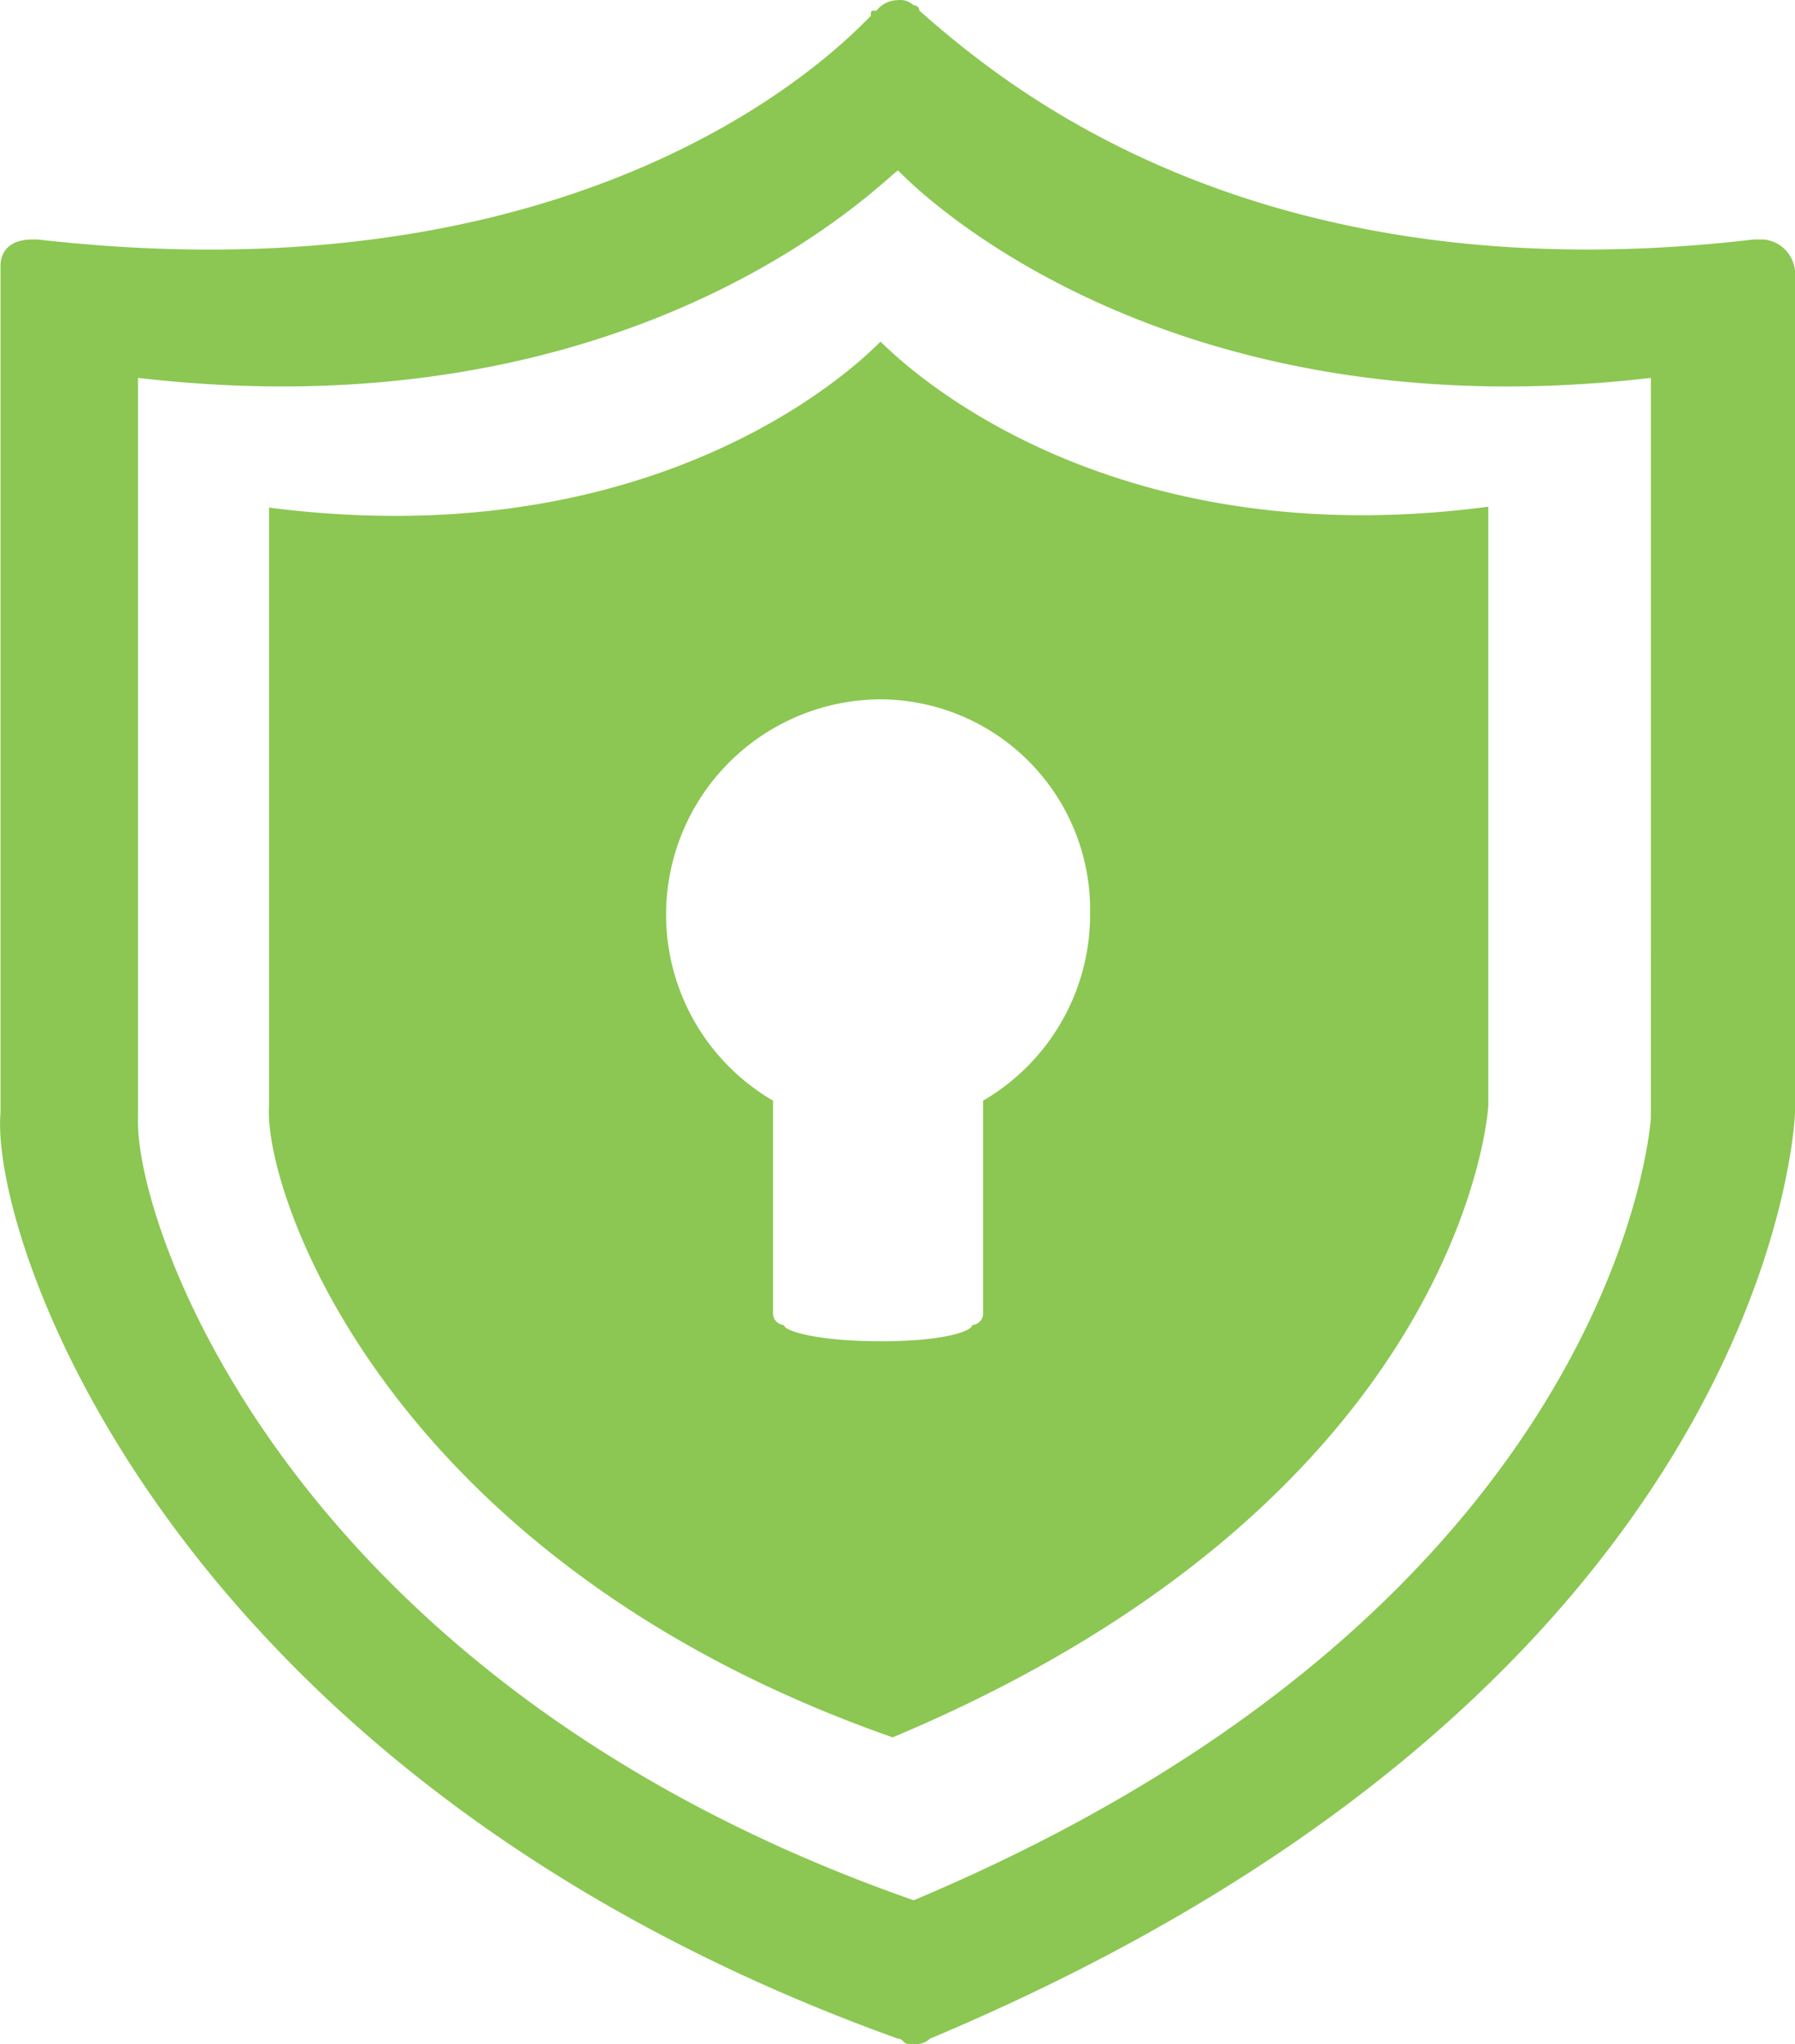
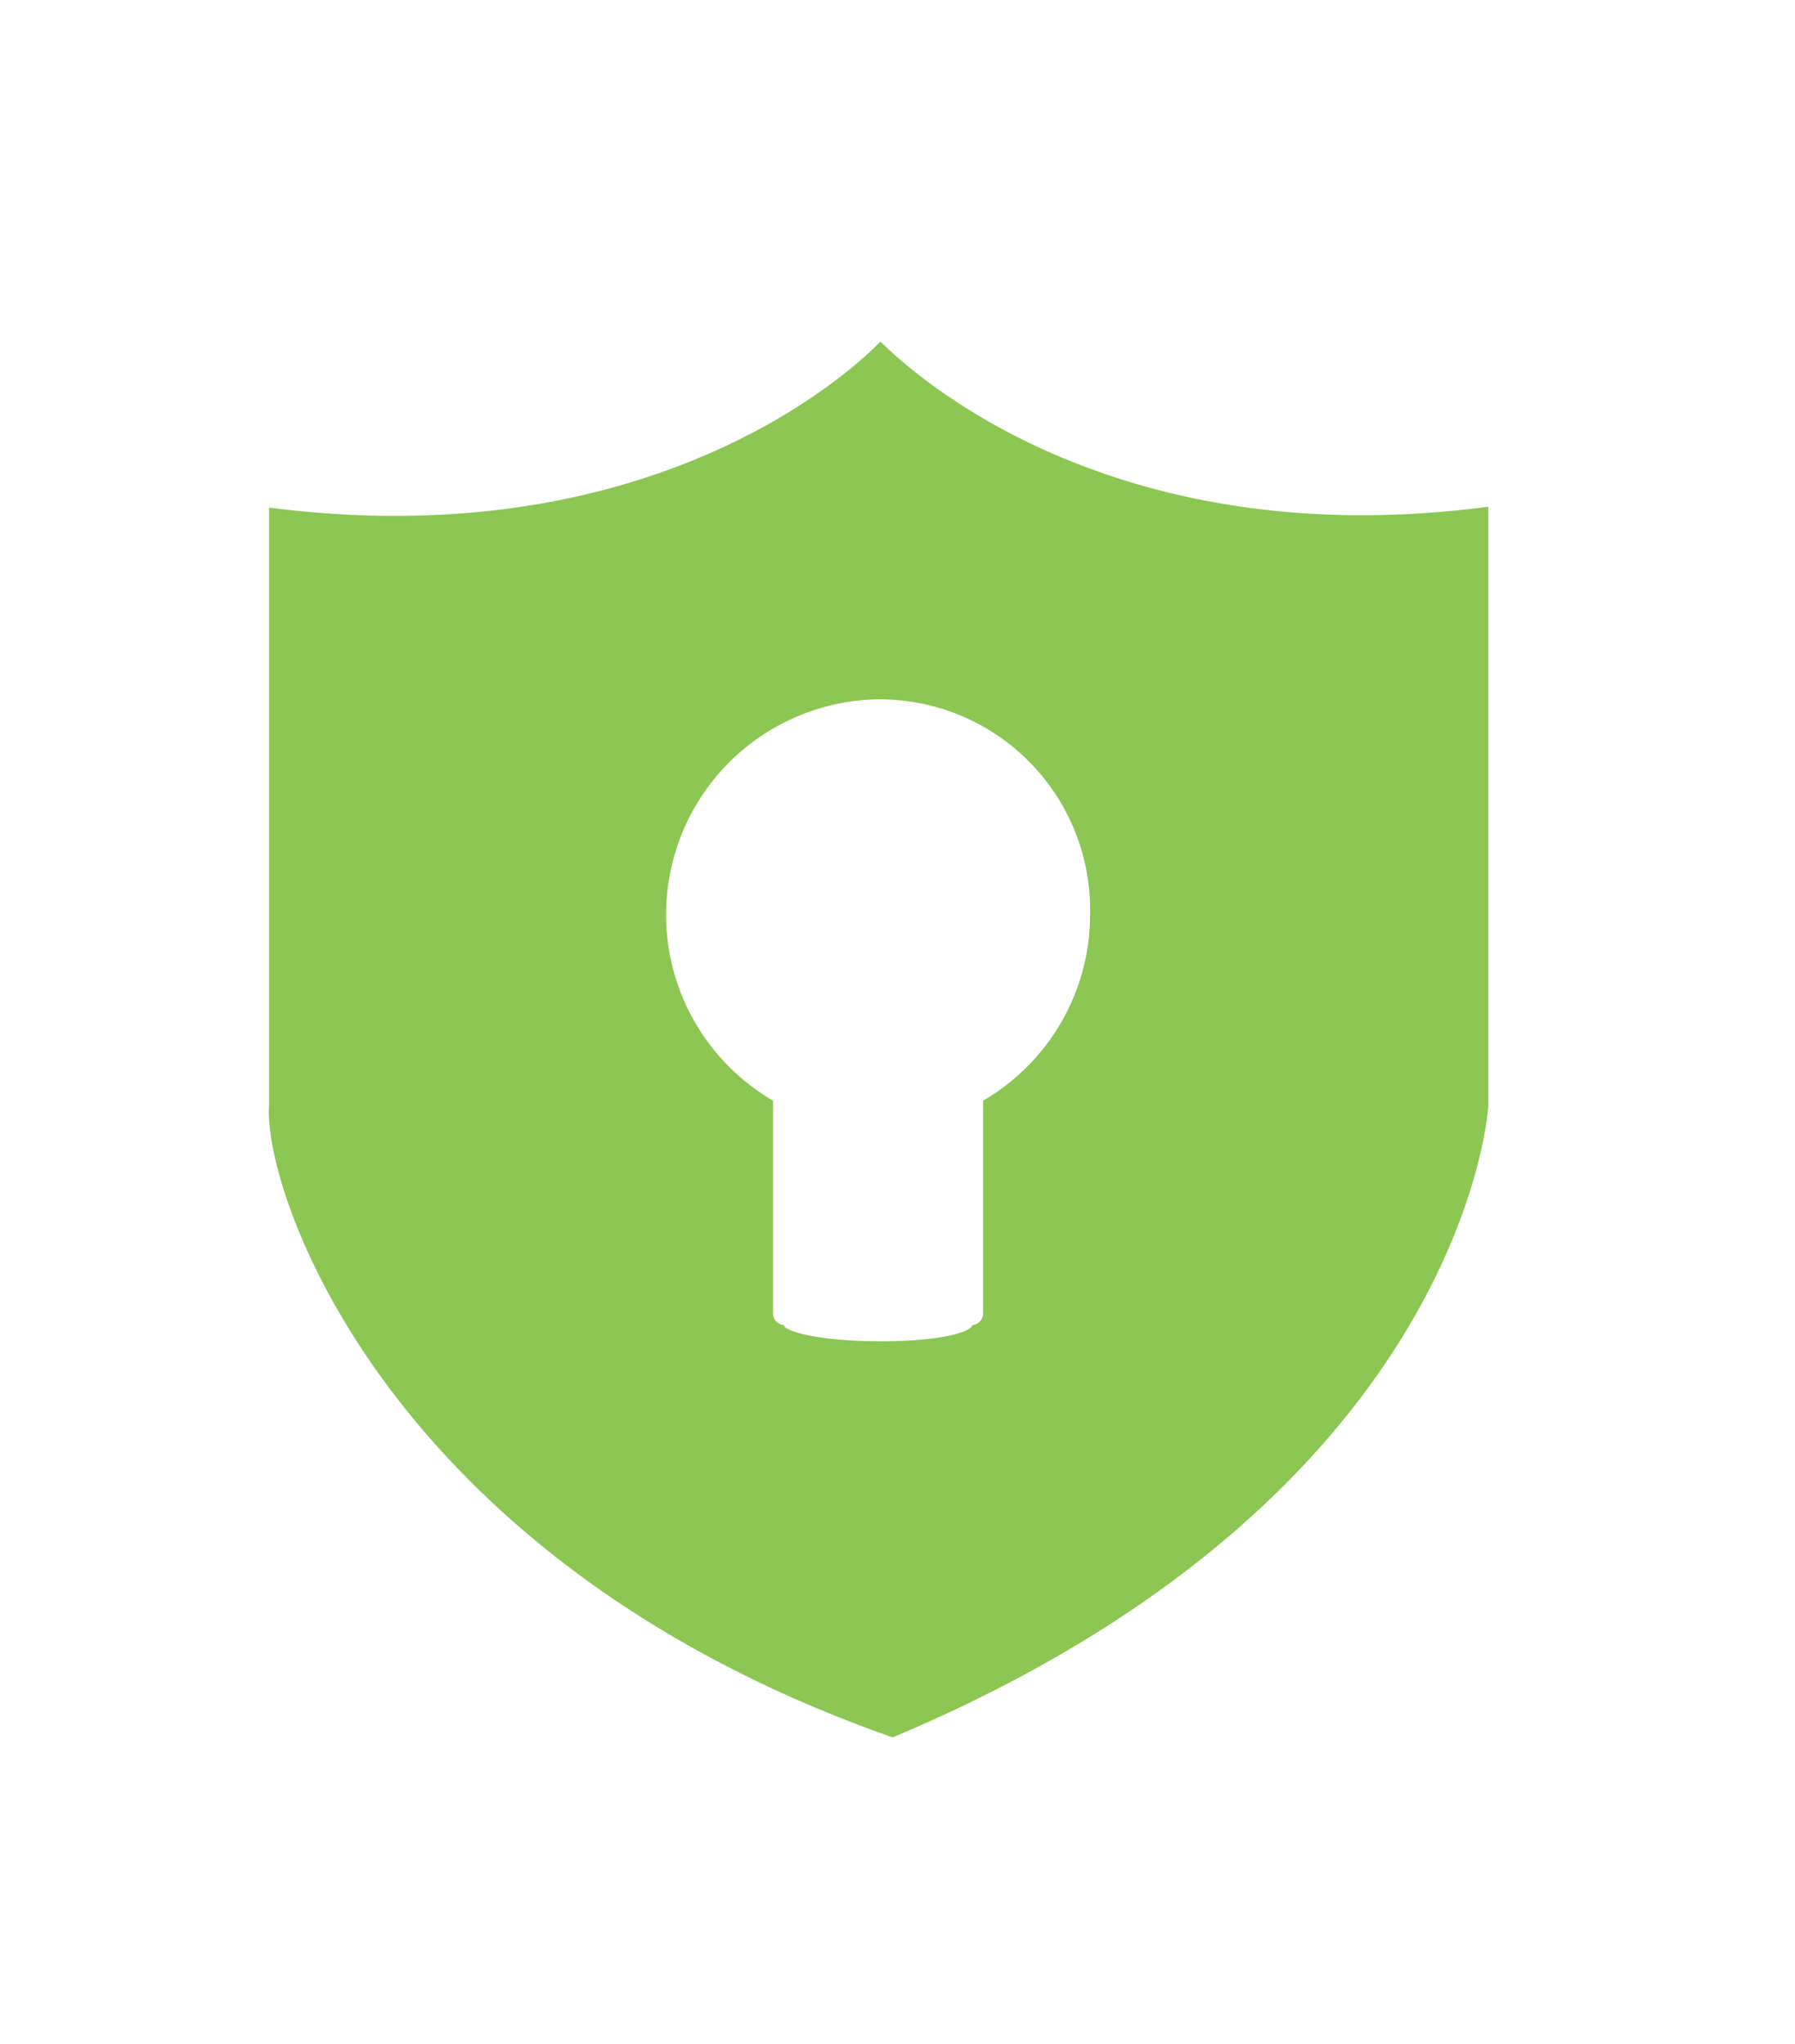
<svg xmlns="http://www.w3.org/2000/svg" width="75.342" height="85.804" viewBox="0 0 75.342 85.804">
  <g id="long_term_storage-01" transform="translate(-12.84 -5.177)">
-     <path id="Path_871" data-name="Path 871" d="M82.133,52.093s-1.173,20.329-30.943,32.85c-26.232-9.166-32.721-28.377-32.556-32.85V21.039c21.136,2.456,31.438-8.487,31.9-8.707.22.22,10.522,11.164,31.6,8.707Zm4.711-36.864h-.385C65.543,17.685,55,8.757,51.428,5.623a.22.22,0,0,0-.238-.22.807.807,0,0,0-.66-.22,1.155,1.155,0,0,0-.9.44c-.238,0-.238,0-.238.22-1.118,1.118-11.42,12.08-34.976,9.386H14.2c-.9,0-1.338.458-1.338,1.118v.22A1.283,1.283,0,0,0,14.2,17.923a1.283,1.283,0,0,1-1.338-1.357V51.873c-.458,5.371,7.168,27.919,37.671,38.881.22,0,.22.22.44.22h.22a.825.825,0,0,0,.678-.22C87.522,75.777,88.182,51.873,88.182,51.873V16.567a1.448,1.448,0,0,0-1.338-1.338Z" fill="#8bc752" fill-rule="evenodd" />
    <path id="Path_872" data-name="Path 872" d="M48.975,44.86v8.982a.5.5,0,0,1-.458.44c0,.238-1.118.678-3.831.678s-4.07-.44-4.07-.678a.5.5,0,0,1-.458-.44V44.86a9.037,9.037,0,0,1,4.509-16.846A8.836,8.836,0,0,1,53.466,37,9.037,9.037,0,0,1,48.975,44.86ZM44.667,13h0c-.238.22-8.579,9.166-25.664,6.966V45.08c-.238,3.666,4.968,19.083,26.177,26.507,24.106-10.119,25-26.507,25-26.507V19.929C53.265,22.166,44.906,13.183,44.667,13Z" transform="translate(5.129 6.518)" fill="#8bc752" fill-rule="evenodd" />
  </g>
</svg>